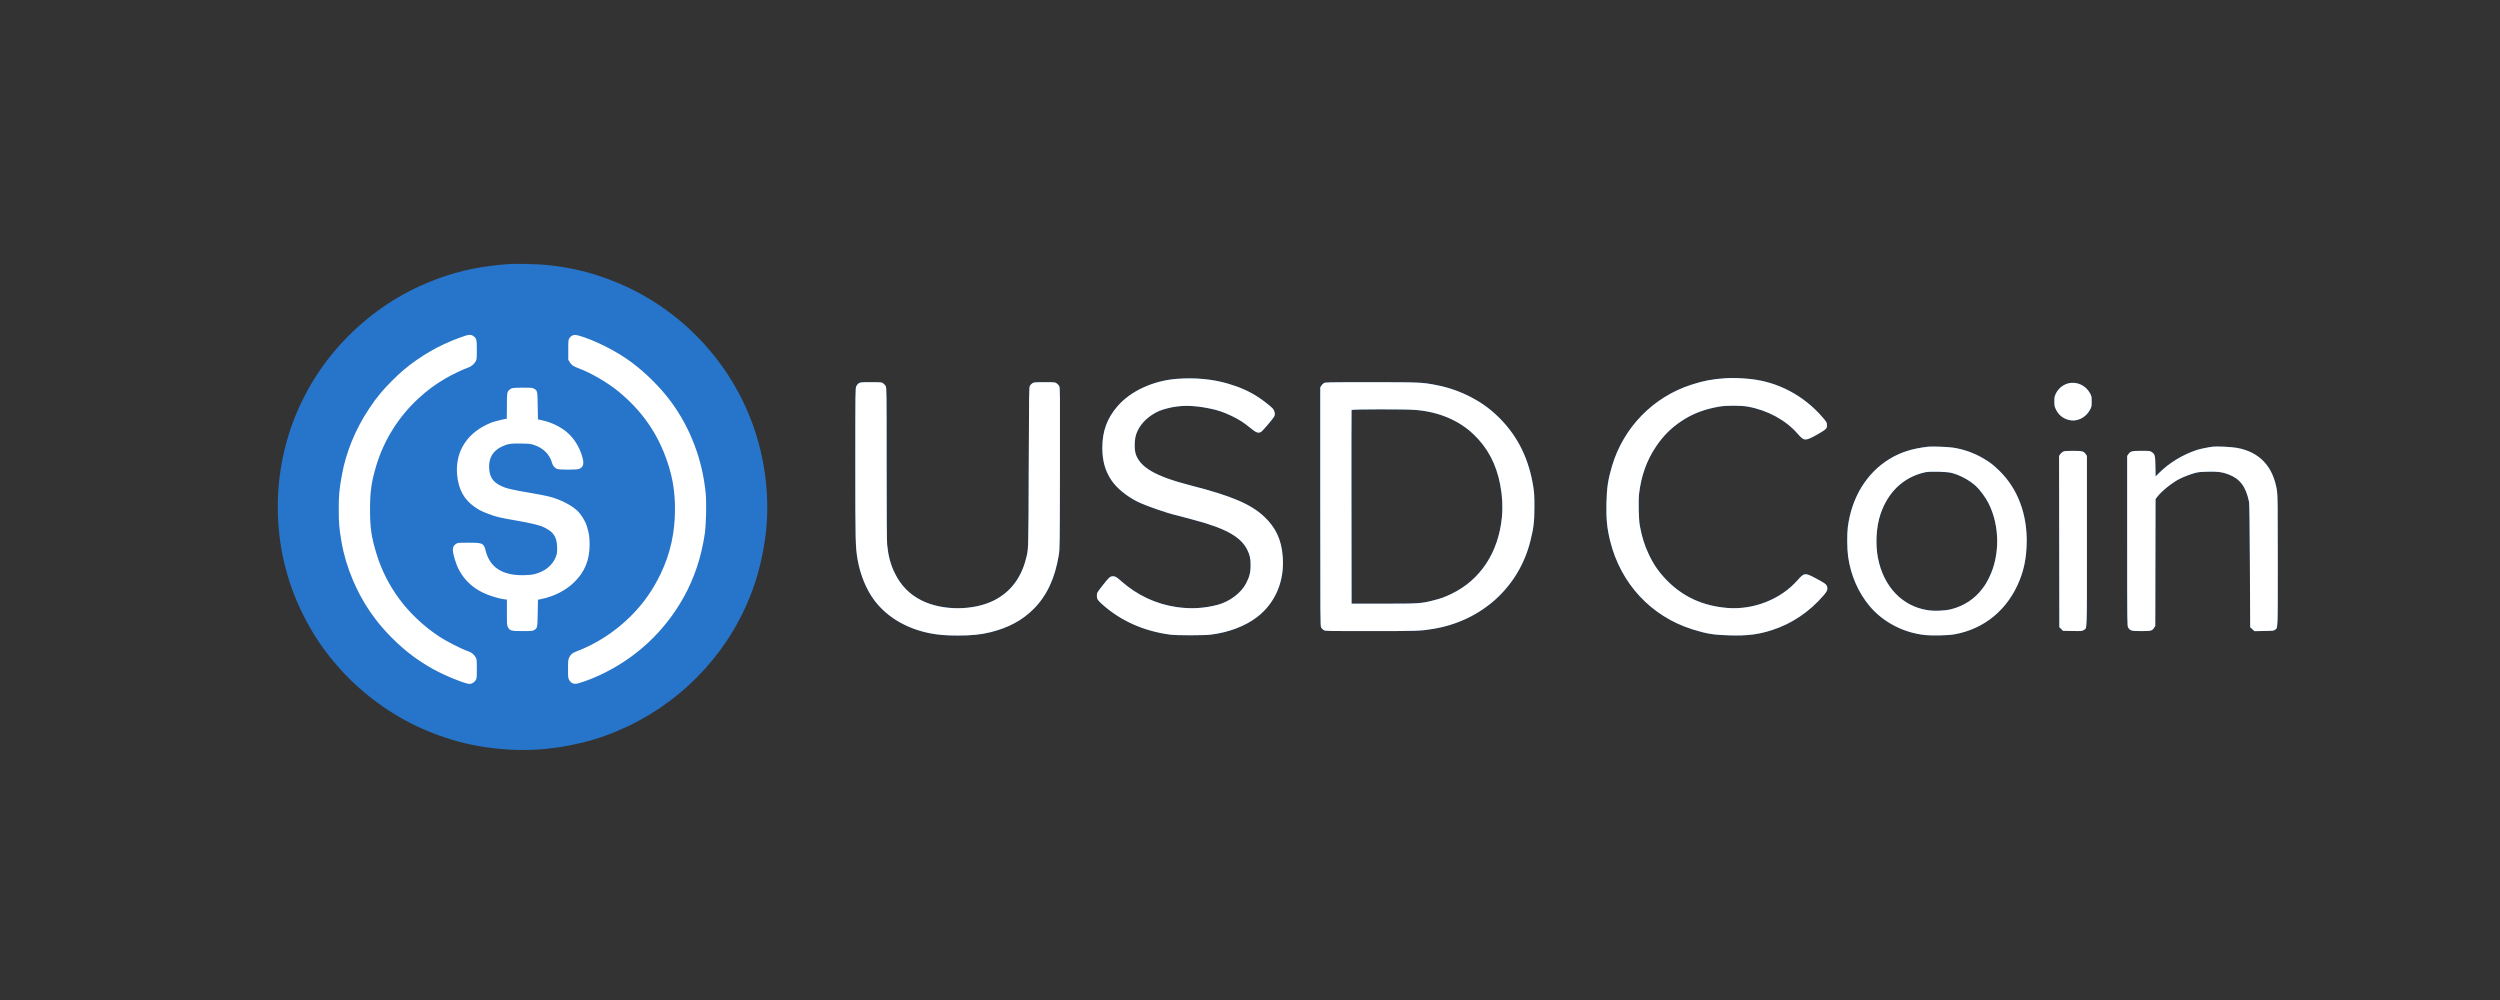
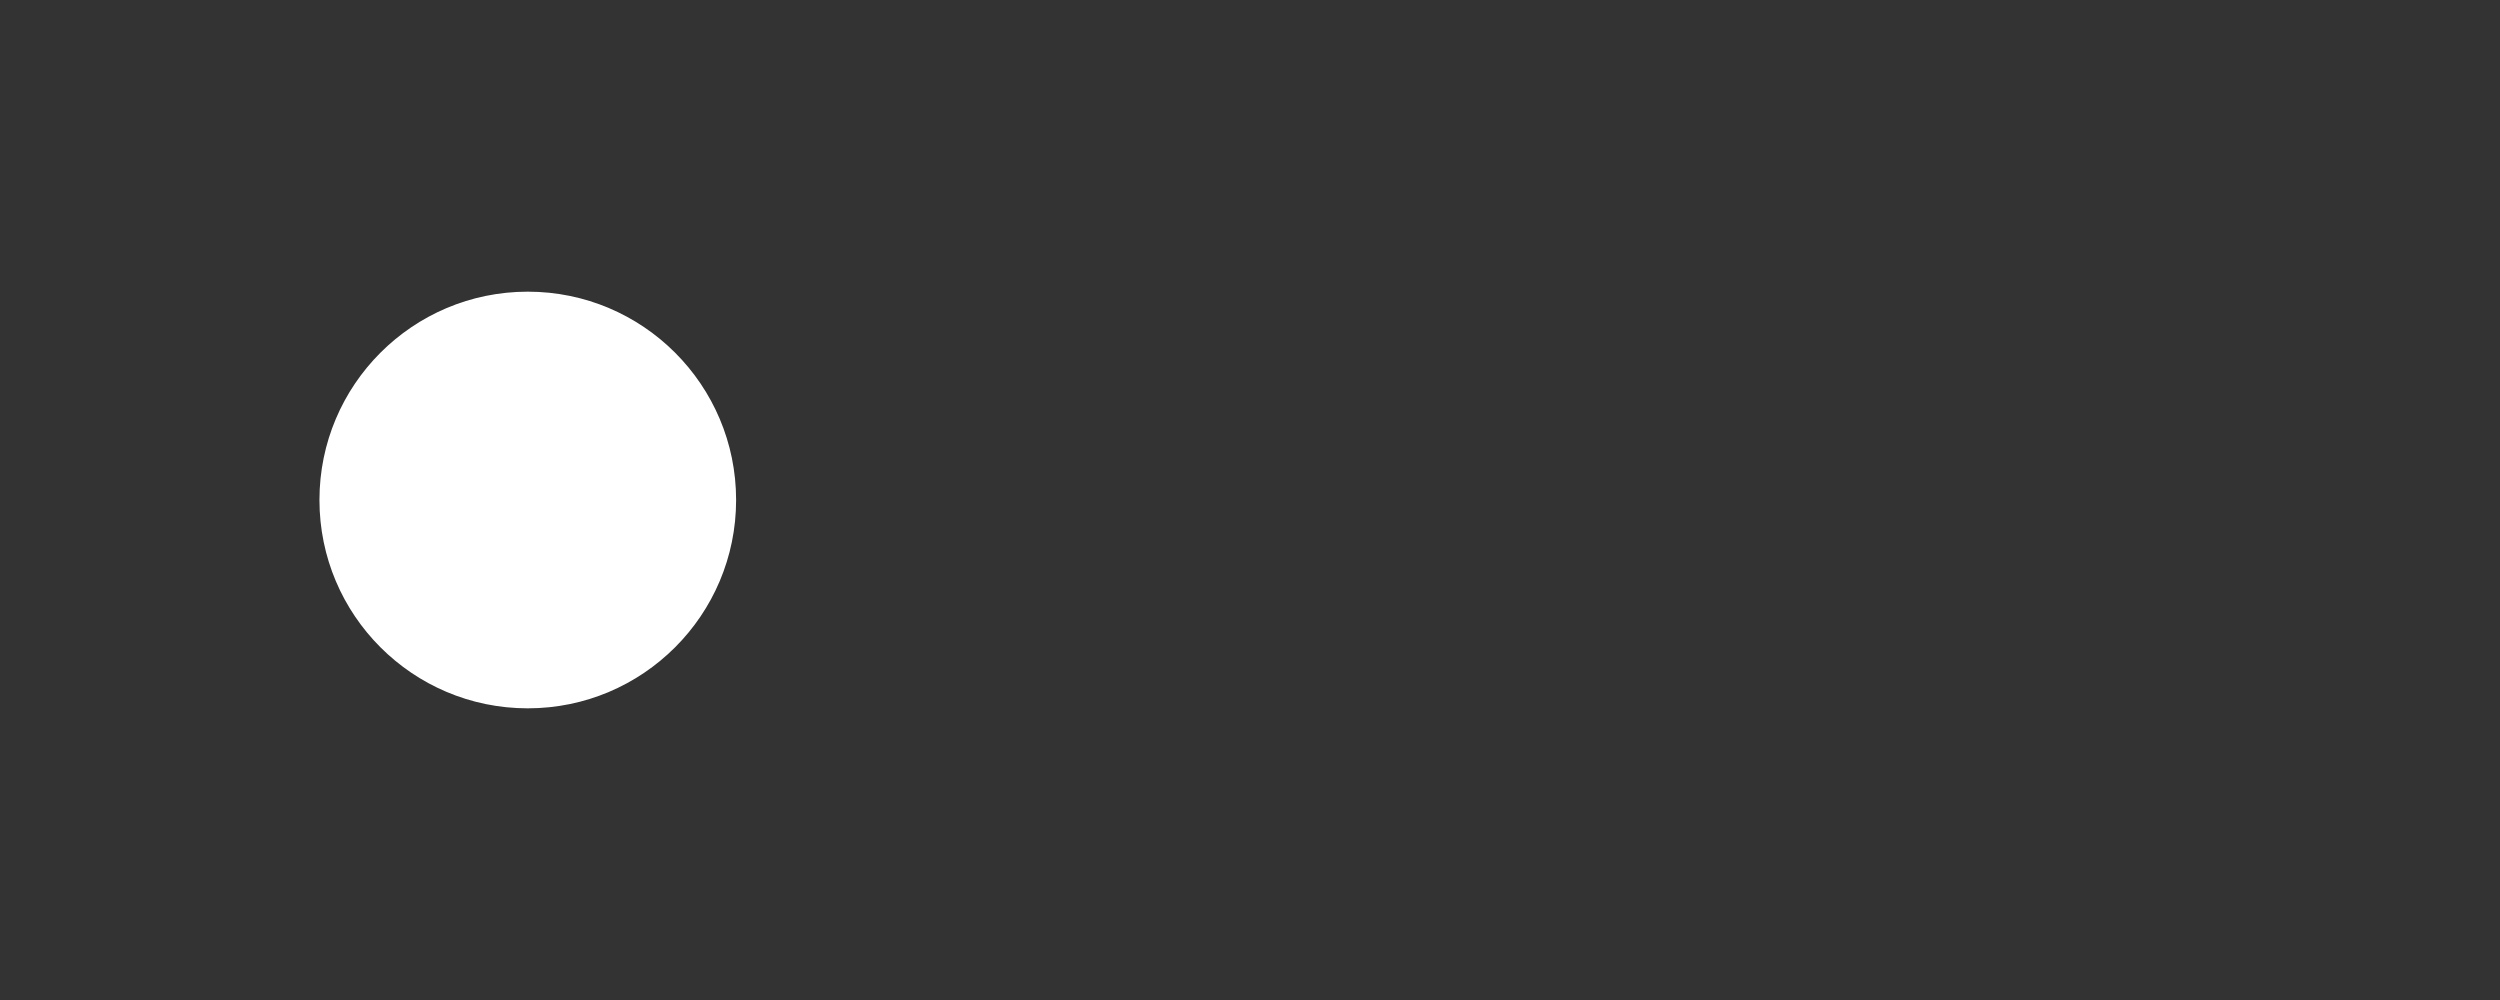
<svg xmlns="http://www.w3.org/2000/svg" width="180" height="72" viewBox="0 0 180 72" fill="none">
  <rect x="0" y="0" width="180" height="72" fill="#333333" stroke="none" />
  <circle cx="38" cy="36" r="15" fill="white" />
-   <path fill-rule="evenodd" clip-rule="evenodd" d="M36.729 19.006C34.695 19.157 33.221 19.453 31.63 20.027C29.238 20.891 27.177 22.174 25.337 23.945C21.908 27.246 20 31.733 20 36.496C20 39.916 20.965 43.15 22.854 46.06C23.506 47.065 24.453 48.2 25.369 49.078C27.55 51.165 30.16 52.634 33.055 53.404C34.271 53.727 35.407 53.901 36.801 53.977C39.012 54.098 41.474 53.731 43.602 52.963C48.021 51.367 51.642 48.074 53.604 43.868C54.349 42.269 54.823 40.65 55.085 38.807C55.423 36.424 55.217 33.864 54.495 31.463C53.018 26.551 49.391 22.486 44.667 20.448C42.469 19.5 40.291 19.037 37.874 19.005C37.343 18.998 36.828 18.998 36.729 19.006ZM34.065 24.185C34.309 24.349 34.332 24.433 34.332 25.189C34.332 25.815 34.326 25.875 34.254 26.009C34.142 26.216 33.925 26.397 33.701 26.469C33.391 26.568 32.468 27.011 32.041 27.265C31.296 27.708 30.749 28.116 30.112 28.703C28.696 30.009 27.647 31.685 27.091 33.527C26.744 34.677 26.643 35.382 26.642 36.674C26.64 37.973 26.737 38.65 27.091 39.821C27.824 42.246 29.34 44.279 31.523 45.763C32.121 46.169 33.203 46.725 33.761 46.912C33.964 46.98 34.143 47.136 34.254 47.34C34.326 47.472 34.332 47.533 34.332 48.158C34.332 48.776 34.325 48.845 34.258 48.958C34.158 49.128 33.977 49.243 33.81 49.243C33.501 49.243 32.046 48.653 31.218 48.193C30.06 47.548 29.188 46.89 28.229 45.937C27.006 44.723 26.087 43.364 25.412 41.776C25.023 40.86 24.737 39.896 24.583 38.985C24.42 38.019 24.39 37.661 24.39 36.674C24.39 35.637 24.423 35.279 24.616 34.201C24.909 32.567 25.596 30.891 26.568 29.438C26.959 28.852 26.982 28.822 27.424 28.278C27.762 27.863 28.617 27.006 29.071 26.628C30.271 25.629 31.57 24.878 33.044 24.333C33.721 24.082 33.878 24.059 34.065 24.185ZM42.151 24.317C43.314 24.739 44.528 25.387 45.479 26.092C46.511 26.858 47.565 27.911 48.312 28.923C49.719 30.828 50.589 33.137 50.814 35.564C50.876 36.23 50.837 37.816 50.744 38.434C50.491 40.119 50.002 41.597 49.244 42.967C47.855 45.479 45.742 47.437 43.123 48.638C42.501 48.923 41.701 49.211 41.471 49.232C41.256 49.252 41.086 49.157 40.98 48.958C40.904 48.815 40.898 48.763 40.899 48.162C40.9 47.592 40.908 47.5 40.973 47.358C41.08 47.123 41.202 47.016 41.486 46.909C42.927 46.368 44.288 45.486 45.407 44.37C46.325 43.455 46.995 42.506 47.57 41.306C48.263 39.859 48.599 38.35 48.599 36.674C48.6 35.43 48.439 34.418 48.058 33.278C47.371 31.223 46.228 29.576 44.513 28.173C43.729 27.532 42.542 26.843 41.668 26.521C41.275 26.377 41.144 26.286 41.015 26.068L40.916 25.9V25.189C40.916 24.513 40.92 24.472 40.997 24.349C41.104 24.179 41.266 24.099 41.471 24.116C41.559 24.123 41.865 24.214 42.151 24.317ZM124.224 27.234C123.262 27.299 122.665 27.413 121.773 27.701C119.025 28.589 116.895 30.774 116.067 33.552C115.78 34.517 115.691 35.102 115.665 36.201C115.637 37.338 115.703 38.017 115.927 38.932C116.684 42.014 118.879 44.377 121.853 45.312C122.875 45.633 123.397 45.718 124.531 45.747C125.833 45.781 126.592 45.685 127.601 45.361C129.011 44.907 130.285 44.047 131.304 42.861C131.562 42.56 131.612 42.428 131.543 42.222C131.489 42.06 131.394 41.991 130.733 41.638C129.96 41.225 129.904 41.231 129.424 41.776C128.213 43.151 126.26 43.923 124.374 43.772C122.611 43.631 121.174 42.973 119.999 41.77C119.456 41.214 119.072 40.664 118.733 39.955C118.41 39.279 118.222 38.684 118.066 37.847C117.987 37.42 117.956 36.049 118.014 35.548C118.164 34.262 118.566 33.138 119.228 32.158C119.76 31.37 120.304 30.825 121.068 30.315C121.861 29.786 122.728 29.455 123.797 29.273C124.301 29.187 125.353 29.188 125.835 29.275C127.253 29.529 128.576 30.246 129.42 31.216C129.892 31.758 129.96 31.765 130.726 31.349C131.023 31.188 131.329 30.998 131.405 30.928C131.529 30.813 131.543 30.783 131.543 30.625C131.543 30.423 131.52 30.384 131.174 29.989C129.839 28.463 127.998 27.497 126.032 27.289C125.37 27.219 124.736 27.2 124.224 27.234ZM84.753 27.276C83.048 27.401 81.419 28.147 80.473 29.235C79.713 30.108 79.368 31.044 79.368 32.234C79.368 33.176 79.572 33.908 80.022 34.576C80.405 35.144 81.106 35.721 81.892 36.115C82.477 36.409 83.995 36.938 84.718 37.102C84.947 37.153 86.154 37.482 86.757 37.657C86.895 37.697 87.249 37.818 87.544 37.925C88.714 38.353 89.429 38.865 89.77 39.518C89.984 39.93 90.044 40.184 90.045 40.692C90.045 41.209 89.967 41.524 89.718 42.005C89.362 42.692 88.552 43.306 87.688 43.542C86.743 43.801 85.729 43.858 84.725 43.711C83.227 43.492 81.884 42.863 80.722 41.838C80.366 41.524 80.311 41.492 80.124 41.492C79.934 41.492 79.844 41.571 79.41 42.125C78.986 42.665 78.974 42.686 78.974 42.895C78.974 43.122 79.032 43.215 79.355 43.505C80.692 44.703 82.353 45.443 84.27 45.695C84.733 45.756 86.674 45.755 87.169 45.694C88.473 45.533 89.658 45.083 90.515 44.423C91.823 43.417 92.492 41.84 92.357 40.084C92.263 38.858 91.859 37.986 91.019 37.197C90.058 36.296 88.659 35.7 85.773 34.963C83.156 34.294 82.021 33.627 81.746 32.598C81.68 32.351 81.68 31.8 81.747 31.483C81.88 30.855 82.317 30.272 82.967 29.854C83.312 29.632 83.573 29.523 84.043 29.402C84.978 29.161 85.847 29.162 87.066 29.404C87.675 29.524 88.127 29.679 88.725 29.971C89.242 30.223 89.575 30.439 90.045 30.826C90.442 31.154 90.592 31.207 90.797 31.095C90.9 31.038 91.637 30.179 91.738 29.997C91.834 29.827 91.78 29.567 91.613 29.389C91.458 29.225 90.891 28.784 90.559 28.572C89.912 28.157 89.224 27.854 88.374 27.61C87.272 27.293 86.047 27.18 84.753 27.276ZM61.84 27.59C61.771 27.632 61.692 27.725 61.653 27.812C61.586 27.958 61.584 28.114 61.583 33.343C61.582 38.997 61.591 39.367 61.744 40.265C61.936 41.392 62.387 42.483 62.983 43.261C63.889 44.443 65.286 45.265 66.951 45.594C67.543 45.711 68.121 45.758 68.96 45.758C69.96 45.758 70.602 45.694 71.298 45.523C72.585 45.206 73.577 44.679 74.388 43.877C75.357 42.921 75.952 41.662 76.229 39.98C76.304 39.524 76.305 39.442 76.316 33.723C76.326 28.24 76.324 27.92 76.264 27.803C76.229 27.735 76.146 27.643 76.079 27.599C75.962 27.521 75.928 27.518 75.206 27.518C74.506 27.518 74.447 27.523 74.334 27.593C74.267 27.634 74.185 27.718 74.151 27.779C74.093 27.884 74.088 28.288 74.069 33.669C74.046 39.914 74.059 39.496 73.859 40.274C73.508 41.635 72.734 42.638 71.582 43.223C70.109 43.972 67.885 43.983 66.386 43.248C65.49 42.808 64.852 42.157 64.406 41.228C64.113 40.615 63.958 40.032 63.875 39.221C63.85 38.979 63.837 36.984 63.837 33.389C63.837 28.14 63.834 27.921 63.77 27.802C63.734 27.734 63.651 27.642 63.586 27.598C63.473 27.521 63.438 27.518 62.713 27.518C62.019 27.518 61.948 27.524 61.84 27.59ZM95.314 27.587C95.257 27.624 95.176 27.708 95.135 27.773L95.059 27.891V36.478C95.059 44.543 95.063 45.072 95.121 45.177C95.155 45.239 95.238 45.323 95.304 45.364C95.425 45.438 95.438 45.438 98.683 45.438C102.076 45.438 102.281 45.431 103.201 45.278C106.676 44.698 109.342 42.292 110.18 38.978C110.422 38.023 110.477 37.562 110.477 36.496C110.477 35.726 110.465 35.489 110.4 35.074C110.094 33.1 109.321 31.496 108.05 30.189C107.403 29.525 106.775 29.054 105.959 28.621C105.176 28.205 104.33 27.905 103.456 27.733C102.395 27.524 102.274 27.518 98.692 27.518C95.53 27.519 95.414 27.521 95.314 27.587ZM148.899 27.608C148.505 27.718 148.187 27.989 148.01 28.365C147.928 28.539 147.915 28.614 147.915 28.905C147.914 29.21 147.925 29.265 148.027 29.479C148.216 29.875 148.53 30.129 148.97 30.241C149.54 30.386 150.181 30.073 150.48 29.503C150.592 29.29 150.598 29.258 150.598 28.905C150.598 28.547 150.593 28.522 150.476 28.307C150.164 27.736 149.5 27.441 148.899 27.608ZM38.428 27.975C38.695 28.117 38.696 28.121 38.715 29.215L38.733 30.195L39.091 30.275C39.718 30.415 40.382 30.742 40.834 31.133C41.325 31.558 41.69 32.131 41.901 32.811C42.076 33.373 42.022 33.625 41.696 33.763C41.533 33.832 40.265 33.832 40.099 33.763C39.947 33.7 39.801 33.524 39.753 33.347C39.585 32.73 39.139 32.274 38.479 32.046C38.219 31.956 38.144 31.947 37.535 31.935C36.768 31.919 36.534 31.957 36.106 32.167C35.472 32.478 35.177 32.996 35.219 33.723C35.261 34.443 35.562 34.808 36.355 35.104C36.601 35.196 37.23 35.331 37.964 35.448C38.643 35.557 39.466 35.723 39.74 35.806C40.458 36.025 41.12 36.371 41.533 36.742C41.832 37.011 42.131 37.486 42.256 37.893C42.415 38.409 42.45 38.648 42.452 39.216C42.455 40.328 42.096 41.194 41.323 41.94C40.73 42.512 39.901 42.936 39.016 43.121L38.733 43.181L38.715 44.142C38.696 45.205 38.691 45.225 38.454 45.369C38.351 45.431 38.27 45.438 37.623 45.438C36.807 45.438 36.721 45.416 36.578 45.168C36.501 45.034 36.498 44.996 36.497 44.1L36.497 43.171L36.3 43.147C36.01 43.111 35.503 42.968 35.087 42.807C34.136 42.438 33.444 41.819 32.999 40.941C32.84 40.625 32.629 39.945 32.609 39.679C32.589 39.411 32.655 39.266 32.855 39.145C32.962 39.08 33.037 39.074 33.733 39.074C34.752 39.074 34.832 39.11 34.96 39.63C35.27 40.88 36.21 41.468 37.812 41.411C38.373 41.392 38.597 41.341 39.031 41.135C39.539 40.895 39.941 40.432 40.075 39.93C40.141 39.684 40.126 39.127 40.047 38.874C39.914 38.452 39.693 38.224 39.17 37.97C38.825 37.803 38.263 37.667 37.041 37.456C35.964 37.27 35.688 37.203 35.15 36.994C34.639 36.796 34.5 36.725 34.165 36.491C33.414 35.967 33.015 35.242 32.916 34.221C32.748 32.491 33.659 31.099 35.405 30.415C35.588 30.344 36.357 30.155 36.488 30.15C36.493 30.149 36.497 29.741 36.497 29.241C36.497 28.272 36.504 28.227 36.681 28.062C36.824 27.93 36.923 27.914 37.625 27.912C38.221 27.91 38.32 27.917 38.428 27.975ZM101.859 29.511C103.553 29.636 105.025 30.247 106.095 31.269C107.107 32.236 107.723 33.396 108.012 34.878C108.169 35.685 108.211 36.483 108.137 37.245C107.889 39.78 106.588 41.756 104.507 42.757C103.993 43.004 103.782 43.08 103.185 43.233C102.328 43.453 102.162 43.464 99.622 43.464L97.314 43.465L97.305 36.514C97.3 32.691 97.303 29.543 97.312 29.518C97.334 29.461 101.105 29.455 101.859 29.511ZM138.825 32.163C137.684 32.292 136.831 32.564 136.029 33.057C134.389 34.064 133.32 35.816 133.043 37.954C132.98 38.437 132.99 39.548 133.061 40.052C133.252 41.413 133.783 42.642 134.606 43.628C135.578 44.792 137.047 45.559 138.621 45.725C139.135 45.779 140.283 45.75 140.721 45.671C142.897 45.282 144.591 43.865 145.427 41.738C145.735 40.955 145.886 40.175 145.918 39.215C145.988 37.066 145.293 35.194 143.936 33.878C143.508 33.463 143.281 33.288 142.81 33.011C142.14 32.615 141.393 32.349 140.614 32.229C140.262 32.174 139.105 32.132 138.825 32.163ZM159.312 32.163C158.946 32.21 158.392 32.325 158.158 32.403C157.155 32.738 156.187 33.325 155.477 34.031L155.202 34.304L155.19 33.587C155.177 32.786 155.156 32.704 154.912 32.541C154.8 32.465 154.756 32.46 154.18 32.46C153.493 32.46 153.39 32.488 153.237 32.709L153.157 32.827L153.157 38.946C153.157 44.989 153.158 45.066 153.228 45.181C153.372 45.414 153.458 45.438 154.171 45.438C154.887 45.438 154.956 45.42 155.101 45.189L155.179 45.065L155.188 40.498L155.198 35.932L155.348 35.739C155.658 35.34 156.418 34.736 156.939 34.474C157.218 34.334 157.647 34.169 157.988 34.069C158.247 33.994 158.388 33.978 158.932 33.963C159.676 33.943 159.977 33.98 160.421 34.145C161.278 34.463 161.7 35.019 161.932 36.133C161.957 36.256 161.978 37.796 161.992 40.739L162.014 45.159L162.167 45.301L162.32 45.443L163.008 45.431C163.629 45.422 163.705 45.414 163.793 45.349C164.013 45.189 164 45.498 164 40.389C164 36.358 163.992 35.672 163.944 35.352C163.682 33.595 162.685 32.53 161.034 32.243C160.631 32.173 159.606 32.125 159.312 32.163ZM148.541 32.523C148.473 32.557 148.38 32.639 148.335 32.706L148.254 32.827L148.263 38.99L148.272 45.153L148.407 45.287L148.542 45.42L149.225 45.432C149.885 45.442 149.911 45.44 150.026 45.362C150.279 45.19 150.258 45.754 150.258 38.958V32.827L150.177 32.706C150.032 32.49 149.922 32.461 149.256 32.461C148.765 32.461 148.645 32.471 148.541 32.523ZM140.532 34.053C141.141 34.218 141.778 34.563 142.251 34.984C142.539 35.242 142.964 35.816 143.176 36.237C143.99 37.847 144.007 39.994 143.219 41.581C143.016 41.989 142.954 42.09 142.704 42.419C142.165 43.127 141.396 43.63 140.499 43.86C140.032 43.98 139.3 44.011 138.789 43.932C136.957 43.651 135.609 42.232 135.211 40.165C135.018 39.166 135.09 37.929 135.393 37.026C135.934 35.414 137.064 34.349 138.596 34.007C138.958 33.926 140.169 33.955 140.532 34.053Z" fill="#2775CA" />
  <g clip-path="url(#clip0_42_8874)">
-     <path fill-rule="evenodd" clip-rule="evenodd" d="M36.729 19.006C34.695 19.157 33.221 19.453 31.63 20.027C29.238 20.891 27.177 22.174 25.337 23.945C21.908 27.246 20 31.733 20 36.496C20 39.916 20.965 43.15 22.854 46.06C23.506 47.065 24.453 48.2 25.369 49.078C27.55 51.165 30.16 52.634 33.055 53.404C34.271 53.727 35.407 53.901 36.801 53.977C39.012 54.098 41.474 53.731 43.602 52.963C48.021 51.367 51.642 48.074 53.604 43.868C54.349 42.269 54.823 40.65 55.085 38.807C55.423 36.424 55.217 33.864 54.495 31.463C53.018 26.551 49.391 22.486 44.667 20.448C42.469 19.5 40.291 19.037 37.874 19.005C37.343 18.998 36.828 18.998 36.729 19.006ZM34.065 24.185C34.309 24.349 34.332 24.433 34.332 25.189C34.332 25.815 34.326 25.875 34.254 26.009C34.142 26.216 33.925 26.397 33.701 26.469C33.391 26.568 32.468 27.011 32.041 27.265C31.296 27.708 30.749 28.116 30.112 28.703C28.696 30.009 27.647 31.685 27.091 33.527C26.744 34.677 26.643 35.382 26.642 36.674C26.64 37.973 26.737 38.65 27.091 39.821C27.824 42.246 29.34 44.279 31.523 45.763C32.121 46.169 33.203 46.725 33.761 46.912C33.964 46.98 34.143 47.136 34.254 47.34C34.326 47.472 34.332 47.533 34.332 48.158C34.332 48.776 34.325 48.845 34.258 48.958C34.158 49.128 33.977 49.243 33.81 49.243C33.501 49.243 32.046 48.653 31.218 48.193C30.06 47.548 29.188 46.89 28.229 45.937C27.006 44.723 26.087 43.364 25.412 41.776C25.023 40.86 24.737 39.896 24.583 38.985C24.42 38.019 24.39 37.661 24.39 36.674C24.39 35.637 24.423 35.279 24.616 34.201C24.909 32.567 25.596 30.891 26.568 29.438C26.959 28.852 26.982 28.822 27.424 28.278C27.762 27.863 28.617 27.006 29.071 26.628C30.271 25.629 31.57 24.878 33.044 24.333C33.721 24.082 33.878 24.059 34.065 24.185ZM42.151 24.317C43.314 24.739 44.528 25.387 45.479 26.092C46.511 26.858 47.565 27.911 48.312 28.923C49.719 30.828 50.589 33.137 50.814 35.564C50.876 36.23 50.837 37.816 50.744 38.434C50.491 40.119 50.002 41.597 49.244 42.967C47.855 45.479 45.742 47.437 43.123 48.638C42.501 48.923 41.701 49.211 41.471 49.232C41.256 49.252 41.086 49.157 40.98 48.958C40.904 48.815 40.898 48.763 40.899 48.162C40.9 47.592 40.908 47.5 40.973 47.358C41.08 47.123 41.202 47.016 41.486 46.909C42.927 46.368 44.288 45.486 45.407 44.37C46.325 43.455 46.995 42.506 47.57 41.306C48.263 39.859 48.599 38.35 48.599 36.674C48.6 35.43 48.439 34.418 48.058 33.278C47.371 31.223 46.228 29.576 44.513 28.173C43.729 27.532 42.542 26.843 41.668 26.521C41.275 26.377 41.144 26.286 41.015 26.068L40.916 25.9V25.189C40.916 24.513 40.92 24.472 40.997 24.349C41.104 24.179 41.266 24.099 41.471 24.116C41.559 24.123 41.865 24.214 42.151 24.317ZM124.224 27.234C123.262 27.299 122.665 27.413 121.773 27.701C119.025 28.589 116.895 30.774 116.067 33.552C115.78 34.517 115.691 35.102 115.665 36.201C115.637 37.338 115.703 38.017 115.927 38.932C116.684 42.014 118.879 44.377 121.853 45.312C122.875 45.633 123.397 45.718 124.531 45.747C125.833 45.781 126.592 45.685 127.601 45.361C129.011 44.907 130.285 44.047 131.304 42.861C131.562 42.56 131.612 42.428 131.543 42.222C131.489 42.06 131.394 41.991 130.733 41.638C129.96 41.225 129.904 41.231 129.424 41.776C128.213 43.151 126.26 43.923 124.374 43.772C122.611 43.631 121.174 42.973 119.999 41.77C119.456 41.214 119.072 40.664 118.733 39.955C118.41 39.279 118.222 38.684 118.066 37.847C117.987 37.42 117.956 36.049 118.014 35.548C118.164 34.262 118.566 33.138 119.228 32.158C119.76 31.37 120.304 30.825 121.068 30.315C121.861 29.786 122.728 29.455 123.797 29.273C124.301 29.187 125.353 29.188 125.835 29.275C127.253 29.529 128.576 30.246 129.42 31.216C129.892 31.758 129.96 31.765 130.726 31.349C131.023 31.188 131.329 30.998 131.405 30.928C131.529 30.813 131.543 30.783 131.543 30.625C131.543 30.423 131.52 30.384 131.174 29.989C129.839 28.463 127.998 27.497 126.032 27.289C125.37 27.219 124.736 27.2 124.224 27.234ZM84.753 27.276C83.048 27.401 81.419 28.147 80.473 29.235C79.713 30.108 79.368 31.044 79.368 32.234C79.368 33.176 79.572 33.908 80.022 34.576C80.405 35.144 81.106 35.721 81.892 36.115C82.477 36.409 83.995 36.938 84.718 37.102C84.947 37.153 86.154 37.482 86.757 37.657C86.895 37.697 87.249 37.818 87.544 37.925C88.714 38.353 89.429 38.865 89.77 39.518C89.984 39.93 90.044 40.184 90.045 40.692C90.045 41.209 89.967 41.524 89.718 42.005C89.362 42.692 88.552 43.306 87.688 43.542C86.743 43.801 85.729 43.858 84.725 43.711C83.227 43.492 81.884 42.863 80.722 41.838C80.366 41.524 80.311 41.492 80.124 41.492C79.934 41.492 79.844 41.571 79.41 42.125C78.986 42.665 78.974 42.686 78.974 42.895C78.974 43.122 79.032 43.215 79.355 43.505C80.692 44.703 82.353 45.443 84.27 45.695C84.733 45.756 86.674 45.755 87.169 45.694C88.473 45.533 89.658 45.083 90.515 44.423C91.823 43.417 92.492 41.84 92.357 40.084C92.263 38.858 91.859 37.986 91.019 37.197C90.058 36.296 88.659 35.7 85.773 34.963C83.156 34.294 82.021 33.627 81.746 32.598C81.68 32.351 81.68 31.8 81.747 31.483C81.88 30.855 82.317 30.272 82.967 29.854C83.312 29.632 83.573 29.523 84.043 29.402C84.978 29.161 85.847 29.162 87.066 29.404C87.675 29.524 88.127 29.679 88.725 29.971C89.242 30.223 89.575 30.439 90.045 30.826C90.442 31.154 90.592 31.207 90.797 31.095C90.9 31.038 91.637 30.179 91.738 29.997C91.834 29.827 91.78 29.567 91.613 29.389C91.458 29.225 90.891 28.784 90.559 28.572C89.912 28.157 89.224 27.854 88.374 27.61C87.272 27.293 86.047 27.18 84.753 27.276ZM61.84 27.59C61.771 27.632 61.692 27.725 61.653 27.812C61.586 27.958 61.584 28.114 61.583 33.343C61.582 38.997 61.591 39.367 61.744 40.265C61.936 41.392 62.387 42.483 62.983 43.261C63.889 44.443 65.286 45.265 66.951 45.594C67.543 45.711 68.121 45.758 68.96 45.758C69.96 45.758 70.602 45.694 71.298 45.523C72.585 45.206 73.577 44.679 74.388 43.877C75.357 42.921 75.952 41.662 76.229 39.98C76.304 39.524 76.305 39.442 76.316 33.723C76.326 28.24 76.324 27.92 76.264 27.803C76.229 27.735 76.146 27.643 76.079 27.599C75.962 27.521 75.928 27.518 75.206 27.518C74.506 27.518 74.447 27.523 74.334 27.593C74.267 27.634 74.185 27.718 74.151 27.779C74.093 27.884 74.088 28.288 74.069 33.669C74.046 39.914 74.059 39.496 73.859 40.274C73.508 41.635 72.734 42.638 71.582 43.223C70.109 43.972 67.885 43.983 66.386 43.248C65.49 42.808 64.852 42.157 64.406 41.228C64.113 40.615 63.958 40.032 63.875 39.221C63.85 38.979 63.837 36.984 63.837 33.389C63.837 28.14 63.834 27.921 63.77 27.802C63.734 27.734 63.651 27.642 63.586 27.598C63.473 27.521 63.438 27.518 62.713 27.518C62.019 27.518 61.948 27.524 61.84 27.59ZM95.314 27.587C95.257 27.624 95.176 27.708 95.135 27.773L95.059 27.891V36.478C95.059 44.543 95.063 45.072 95.121 45.177C95.155 45.239 95.238 45.323 95.304 45.364C95.425 45.438 95.438 45.438 98.683 45.438C102.076 45.438 102.281 45.431 103.201 45.278C106.676 44.698 109.342 42.292 110.18 38.978C110.422 38.023 110.477 37.562 110.477 36.496C110.477 35.726 110.465 35.489 110.4 35.074C110.094 33.1 109.321 31.496 108.05 30.189C107.403 29.525 106.775 29.054 105.959 28.621C105.176 28.205 104.33 27.905 103.456 27.733C102.395 27.524 102.274 27.518 98.692 27.518C95.53 27.519 95.414 27.521 95.314 27.587ZM148.899 27.608C148.505 27.718 148.187 27.989 148.01 28.365C147.928 28.539 147.915 28.614 147.915 28.905C147.914 29.21 147.925 29.265 148.027 29.479C148.216 29.875 148.53 30.129 148.97 30.241C149.54 30.386 150.181 30.073 150.48 29.503C150.592 29.29 150.598 29.258 150.598 28.905C150.598 28.547 150.593 28.522 150.476 28.307C150.164 27.736 149.5 27.441 148.899 27.608ZM38.428 27.975C38.695 28.117 38.696 28.121 38.715 29.215L38.733 30.195L39.091 30.275C39.718 30.415 40.382 30.742 40.834 31.133C41.325 31.558 41.69 32.131 41.901 32.811C42.076 33.373 42.022 33.625 41.696 33.763C41.533 33.832 40.265 33.832 40.099 33.763C39.947 33.7 39.801 33.524 39.753 33.347C39.585 32.73 39.139 32.274 38.479 32.046C38.219 31.956 38.144 31.947 37.535 31.935C36.768 31.919 36.534 31.957 36.106 32.167C35.472 32.478 35.177 32.996 35.219 33.723C35.261 34.443 35.562 34.808 36.355 35.104C36.601 35.196 37.23 35.331 37.964 35.448C38.643 35.557 39.466 35.723 39.74 35.806C40.458 36.025 41.12 36.371 41.533 36.742C41.832 37.011 42.131 37.486 42.256 37.893C42.415 38.409 42.45 38.648 42.452 39.216C42.455 40.328 42.096 41.194 41.323 41.94C40.73 42.512 39.901 42.936 39.016 43.121L38.733 43.181L38.715 44.142C38.696 45.205 38.691 45.225 38.454 45.369C38.351 45.431 38.27 45.438 37.623 45.438C36.807 45.438 36.721 45.416 36.578 45.168C36.501 45.034 36.498 44.996 36.497 44.1L36.497 43.171L36.3 43.147C36.01 43.111 35.503 42.968 35.087 42.807C34.136 42.438 33.444 41.819 32.999 40.941C32.84 40.625 32.629 39.945 32.609 39.679C32.589 39.411 32.655 39.266 32.855 39.145C32.962 39.08 33.037 39.074 33.733 39.074C34.752 39.074 34.832 39.11 34.96 39.63C35.27 40.88 36.21 41.468 37.812 41.411C38.373 41.392 38.597 41.341 39.031 41.135C39.539 40.895 39.941 40.432 40.075 39.93C40.141 39.684 40.126 39.127 40.047 38.874C39.914 38.452 39.693 38.224 39.17 37.97C38.825 37.803 38.263 37.667 37.041 37.456C35.964 37.27 35.688 37.203 35.15 36.994C34.639 36.796 34.5 36.725 34.165 36.491C33.414 35.967 33.015 35.242 32.916 34.221C32.748 32.491 33.659 31.099 35.405 30.415C35.588 30.344 36.357 30.155 36.488 30.15C36.493 30.149 36.497 29.741 36.497 29.241C36.497 28.272 36.504 28.227 36.681 28.062C36.824 27.93 36.923 27.914 37.625 27.912C38.221 27.91 38.32 27.917 38.428 27.975ZM101.859 29.511C103.553 29.636 105.025 30.247 106.095 31.269C107.107 32.236 107.723 33.396 108.012 34.878C108.169 35.685 108.211 36.483 108.137 37.245C107.889 39.78 106.588 41.756 104.507 42.757C103.993 43.004 103.782 43.08 103.185 43.233C102.328 43.453 102.162 43.464 99.622 43.464L97.314 43.465L97.305 36.514C97.3 32.691 97.303 29.543 97.312 29.518C97.334 29.461 101.105 29.455 101.859 29.511ZM138.825 32.163C137.684 32.292 136.831 32.564 136.029 33.057C134.389 34.064 133.32 35.816 133.043 37.954C132.98 38.437 132.99 39.548 133.061 40.052C133.252 41.413 133.783 42.642 134.606 43.628C135.578 44.792 137.047 45.559 138.621 45.725C139.135 45.779 140.283 45.75 140.721 45.671C142.897 45.282 144.591 43.865 145.427 41.738C145.735 40.955 145.886 40.175 145.918 39.215C145.988 37.066 145.293 35.194 143.936 33.878C143.508 33.463 143.281 33.288 142.81 33.011C142.14 32.615 141.393 32.349 140.614 32.229C140.262 32.174 139.105 32.132 138.825 32.163ZM159.312 32.163C158.946 32.21 158.392 32.325 158.158 32.403C157.155 32.738 156.187 33.325 155.477 34.031L155.202 34.304L155.19 33.587C155.177 32.786 155.156 32.704 154.912 32.541C154.8 32.465 154.756 32.46 154.18 32.46C153.493 32.46 153.39 32.488 153.237 32.709L153.157 32.827L153.157 38.946C153.157 44.989 153.158 45.066 153.228 45.181C153.372 45.414 153.458 45.438 154.171 45.438C154.887 45.438 154.956 45.42 155.101 45.189L155.179 45.065L155.188 40.498L155.198 35.932L155.348 35.739C155.658 35.34 156.418 34.736 156.939 34.474C157.218 34.334 157.647 34.169 157.988 34.069C158.247 33.994 158.388 33.978 158.932 33.963C159.676 33.943 159.977 33.98 160.421 34.145C161.278 34.463 161.7 35.019 161.932 36.133C161.957 36.256 161.978 37.796 161.992 40.739L162.014 45.159L162.167 45.301L162.32 45.443L163.008 45.431C163.629 45.422 163.705 45.414 163.793 45.349C164.013 45.189 164 45.498 164 40.389C164 36.358 163.992 35.672 163.944 35.352C163.682 33.595 162.685 32.53 161.034 32.243C160.631 32.173 159.606 32.125 159.312 32.163ZM148.541 32.523C148.473 32.557 148.38 32.639 148.335 32.706L148.254 32.827L148.263 38.99L148.272 45.153L148.407 45.287L148.542 45.42L149.225 45.432C149.885 45.442 149.911 45.44 150.026 45.362C150.279 45.19 150.258 45.754 150.258 38.958V32.827L150.177 32.706C150.032 32.49 149.922 32.461 149.256 32.461C148.765 32.461 148.645 32.471 148.541 32.523ZM140.532 34.053C141.141 34.218 141.778 34.563 142.251 34.984C142.539 35.242 142.964 35.816 143.176 36.237C143.99 37.847 144.007 39.994 143.219 41.581C143.016 41.989 142.954 42.09 142.704 42.419C142.165 43.127 141.396 43.63 140.499 43.86C140.032 43.98 139.3 44.011 138.789 43.932C136.957 43.651 135.609 42.232 135.211 40.165C135.018 39.166 135.09 37.929 135.393 37.026C135.934 35.414 137.064 34.349 138.596 34.007C138.958 33.926 140.169 33.955 140.532 34.053Z" fill="white" />
-   </g>
+     </g>
  <defs>
    <clipPath id="clip0_42_8874">
-       <rect width="104" height="35" fill="white" transform="translate(60 19)" />
-     </clipPath>
+       </clipPath>
  </defs>
</svg>